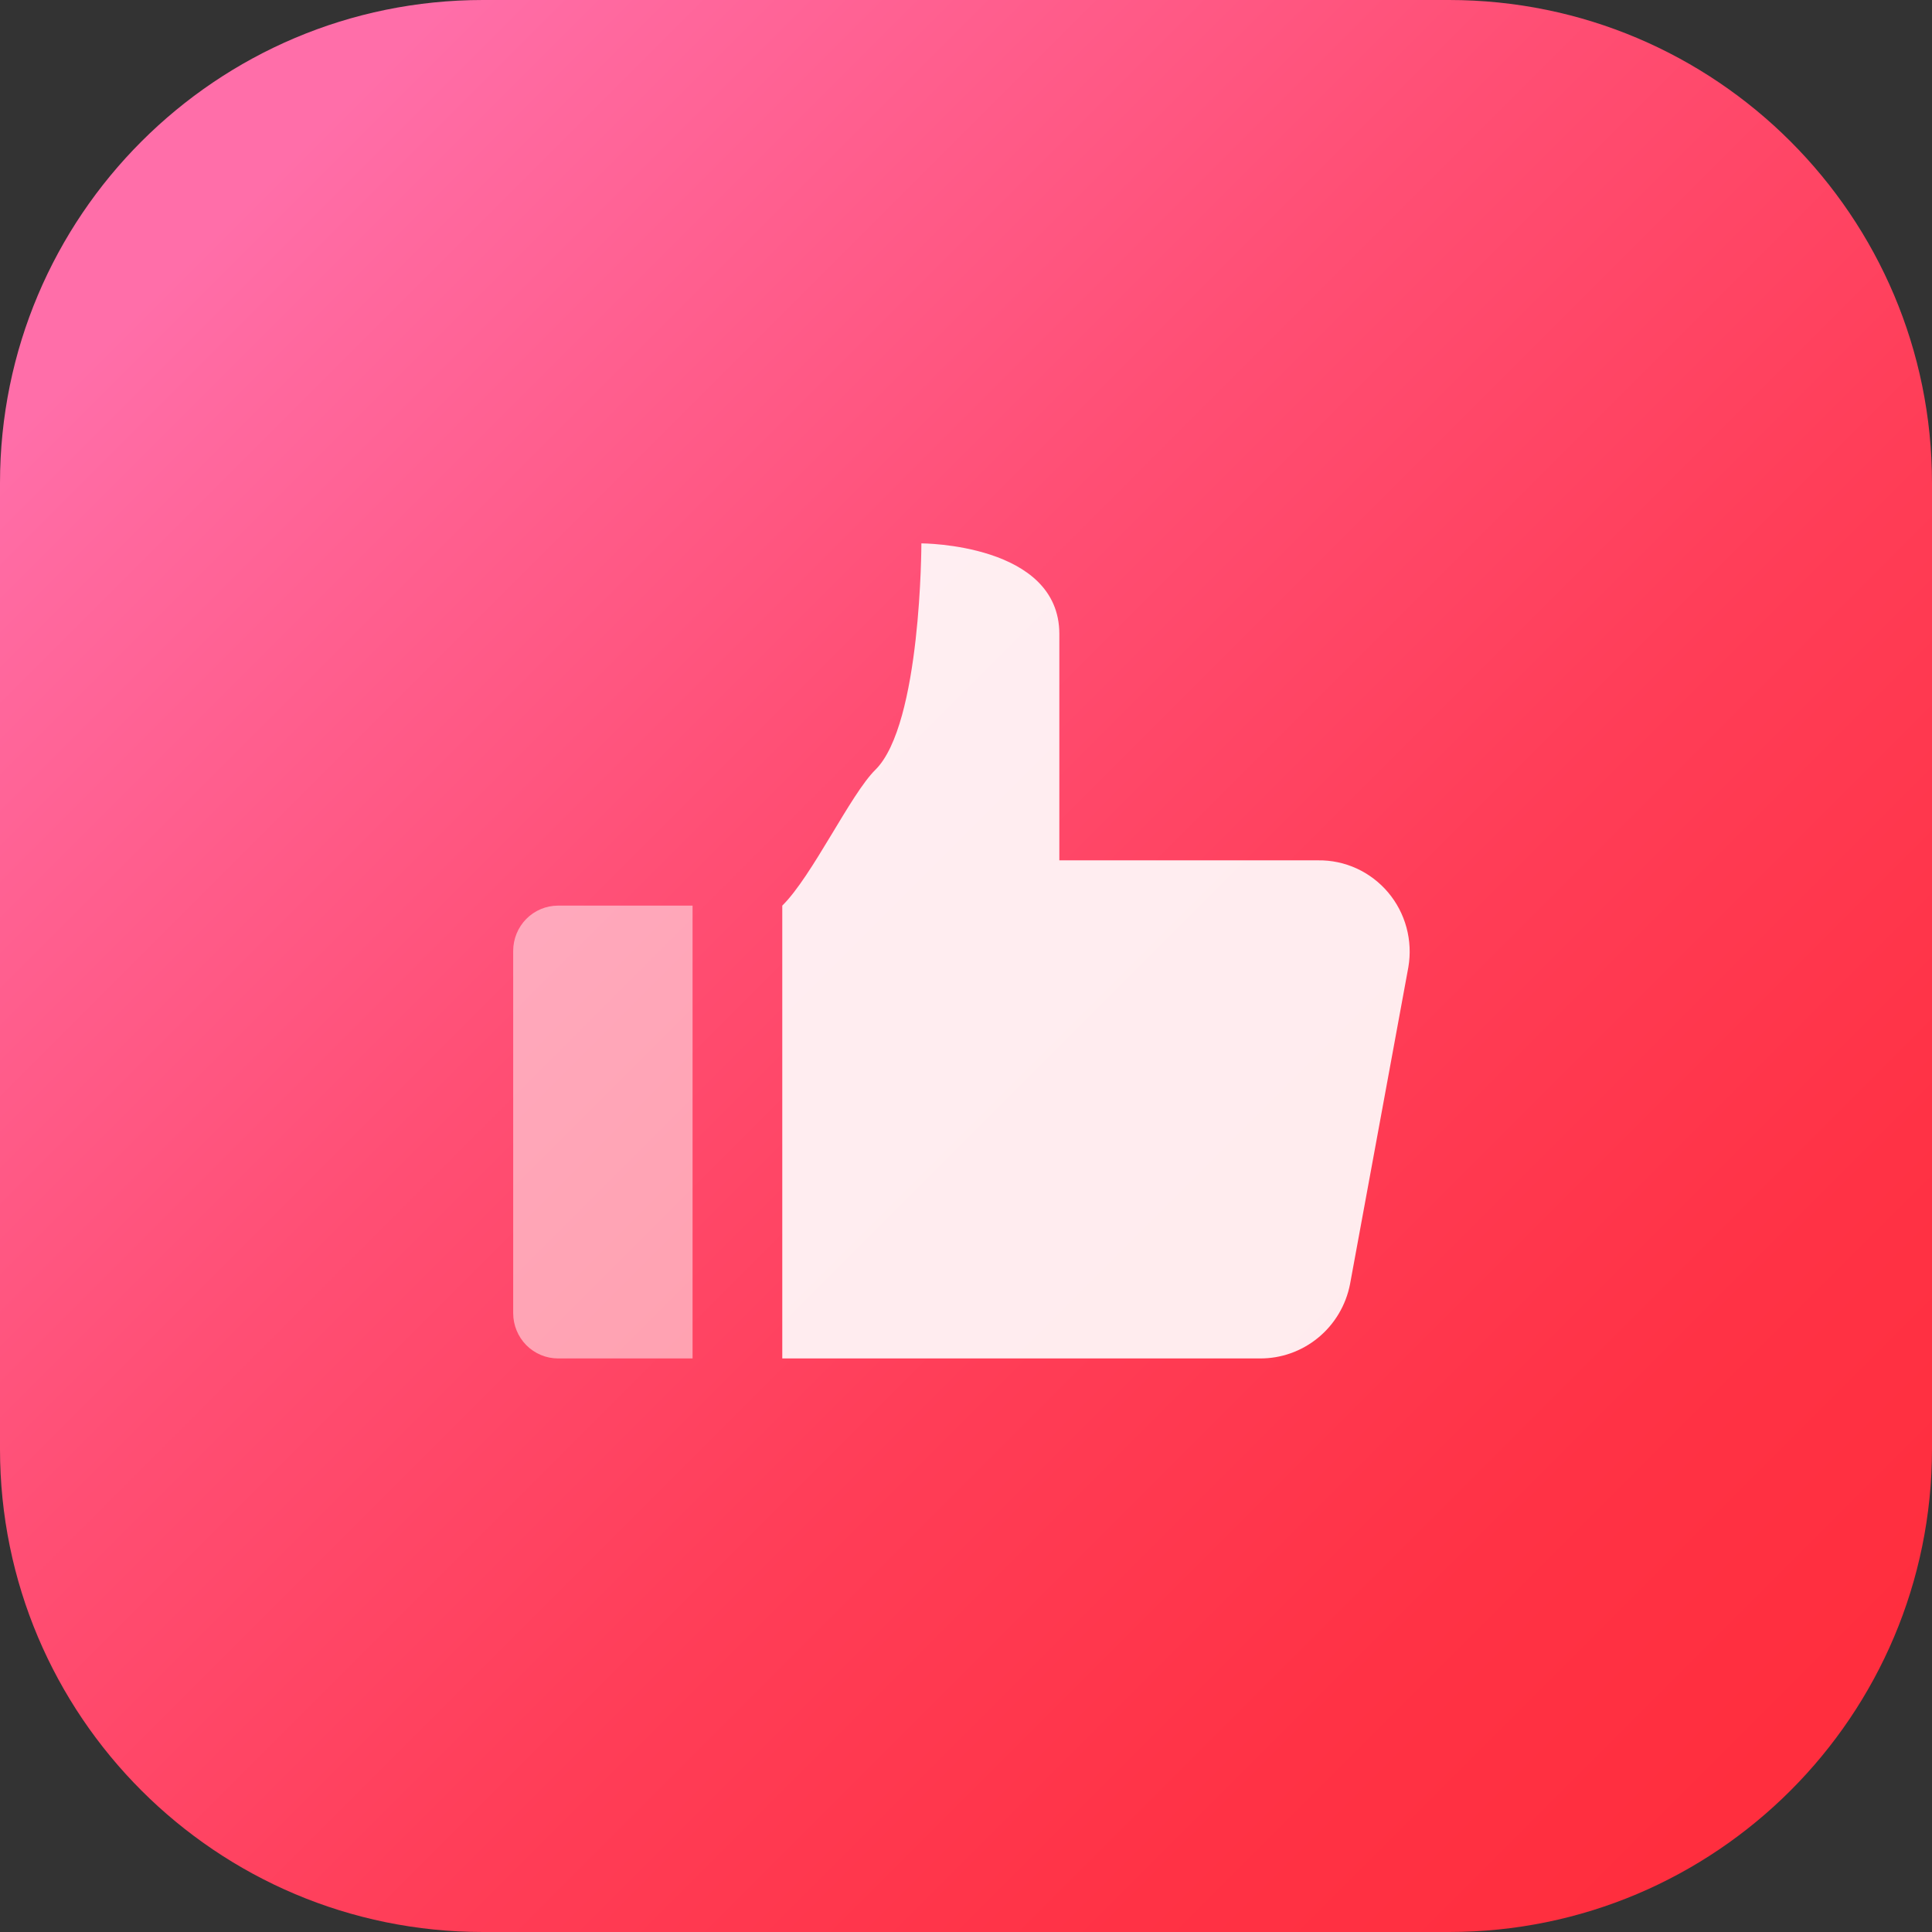
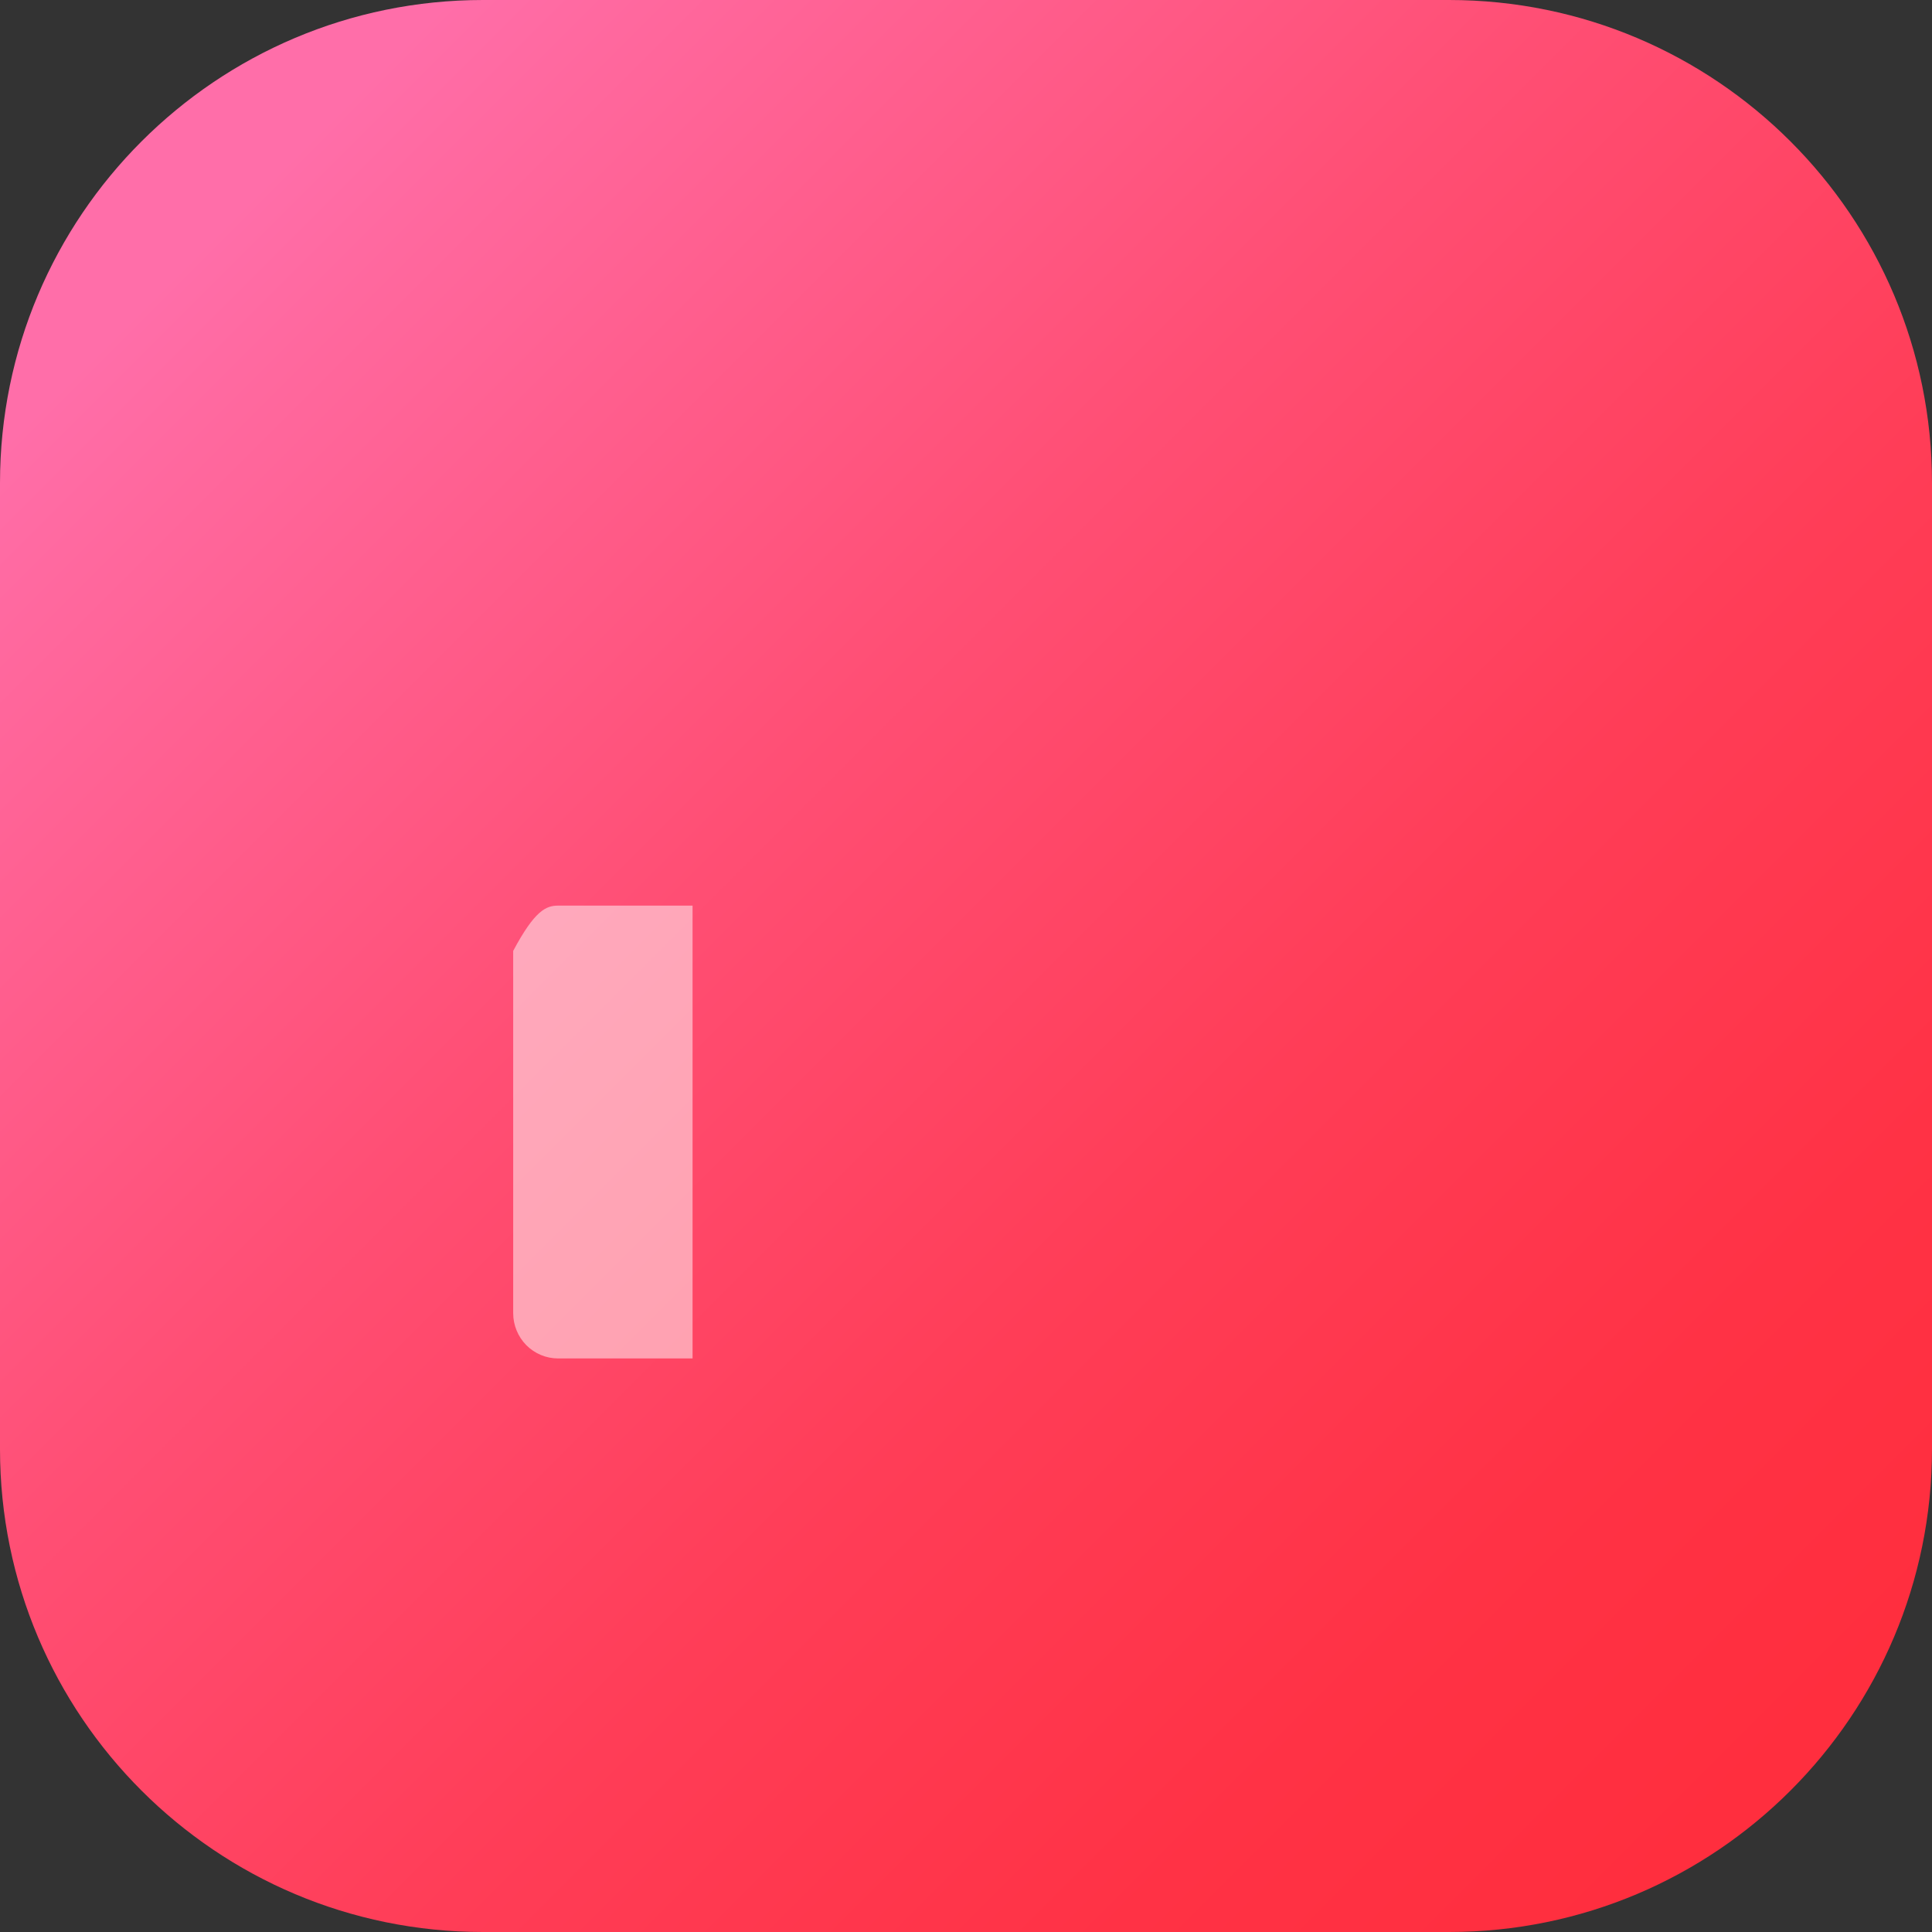
<svg xmlns="http://www.w3.org/2000/svg" width="64" height="64" viewBox="0 0 64 64" fill="none">
  <rect x="0" y="0" width="64" height="64" fill="#333333" stroke="none" />
  <g clip-path="url(#clip0_41_2284)">
    <path d="M48 0H16C7.163 0 0 7.163 0 16V48C0 56.837 7.163 64 16 64H48C56.837 64 64 56.837 64 48V16C64 7.163 56.837 0 48 0Z" fill="url(#paint0_linear_41_2284)" />
-     <path opacity="0.5" d="M18.486 45C18.092 45 17.714 44.842 17.435 44.561C17.157 44.279 17 43.898 17 43.5V31.5C17 31.102 17.157 30.721 17.435 30.439C17.714 30.158 18.092 30 18.486 30H22.942V45H18.486Z" fill="white" />
-     <path opacity="0.9" d="M43.665 28.5H35.092V21C35.092 18 30.522 18 30.522 18C30.522 18 30.522 24 28.998 25.5C28.172 26.314 26.907 29.022 25.914 30V45H41.726C42.432 45.007 43.117 44.764 43.664 44.315C44.212 43.865 44.586 43.236 44.722 42.537L46.654 32.037C46.729 31.6 46.707 31.151 46.591 30.723C46.475 30.295 46.267 29.898 45.981 29.56C45.696 29.223 45.34 28.953 44.94 28.769C44.54 28.586 44.104 28.494 43.665 28.5Z" fill="white" />
+     <path opacity="0.5" d="M18.486 45C18.092 45 17.714 44.842 17.435 44.561C17.157 44.279 17 43.898 17 43.5V31.5C17.714 30.158 18.092 30 18.486 30H22.942V45H18.486Z" fill="white" />
  </g>
  <defs>
    <linearGradient id="paint0_linear_41_2284" x1="7.374" y1="7.374" x2="58.59" y2="58.59" gradientUnits="userSpaceOnUse">
      <stop stop-color="#FF6EA9" />
      <stop offset="0.066" stop-color="#FF689E" />
      <stop offset="0.355" stop-color="#FF4F75" />
      <stop offset="0.617" stop-color="#FF3D57" />
      <stop offset="0.841" stop-color="#FF3245" />
      <stop offset="1" stop-color="#FF2E3E" />
    </linearGradient>
    <clipPath id="clip0_41_2284">
      <rect width="64" height="64" fill="white" />
    </clipPath>
  </defs>
</svg>